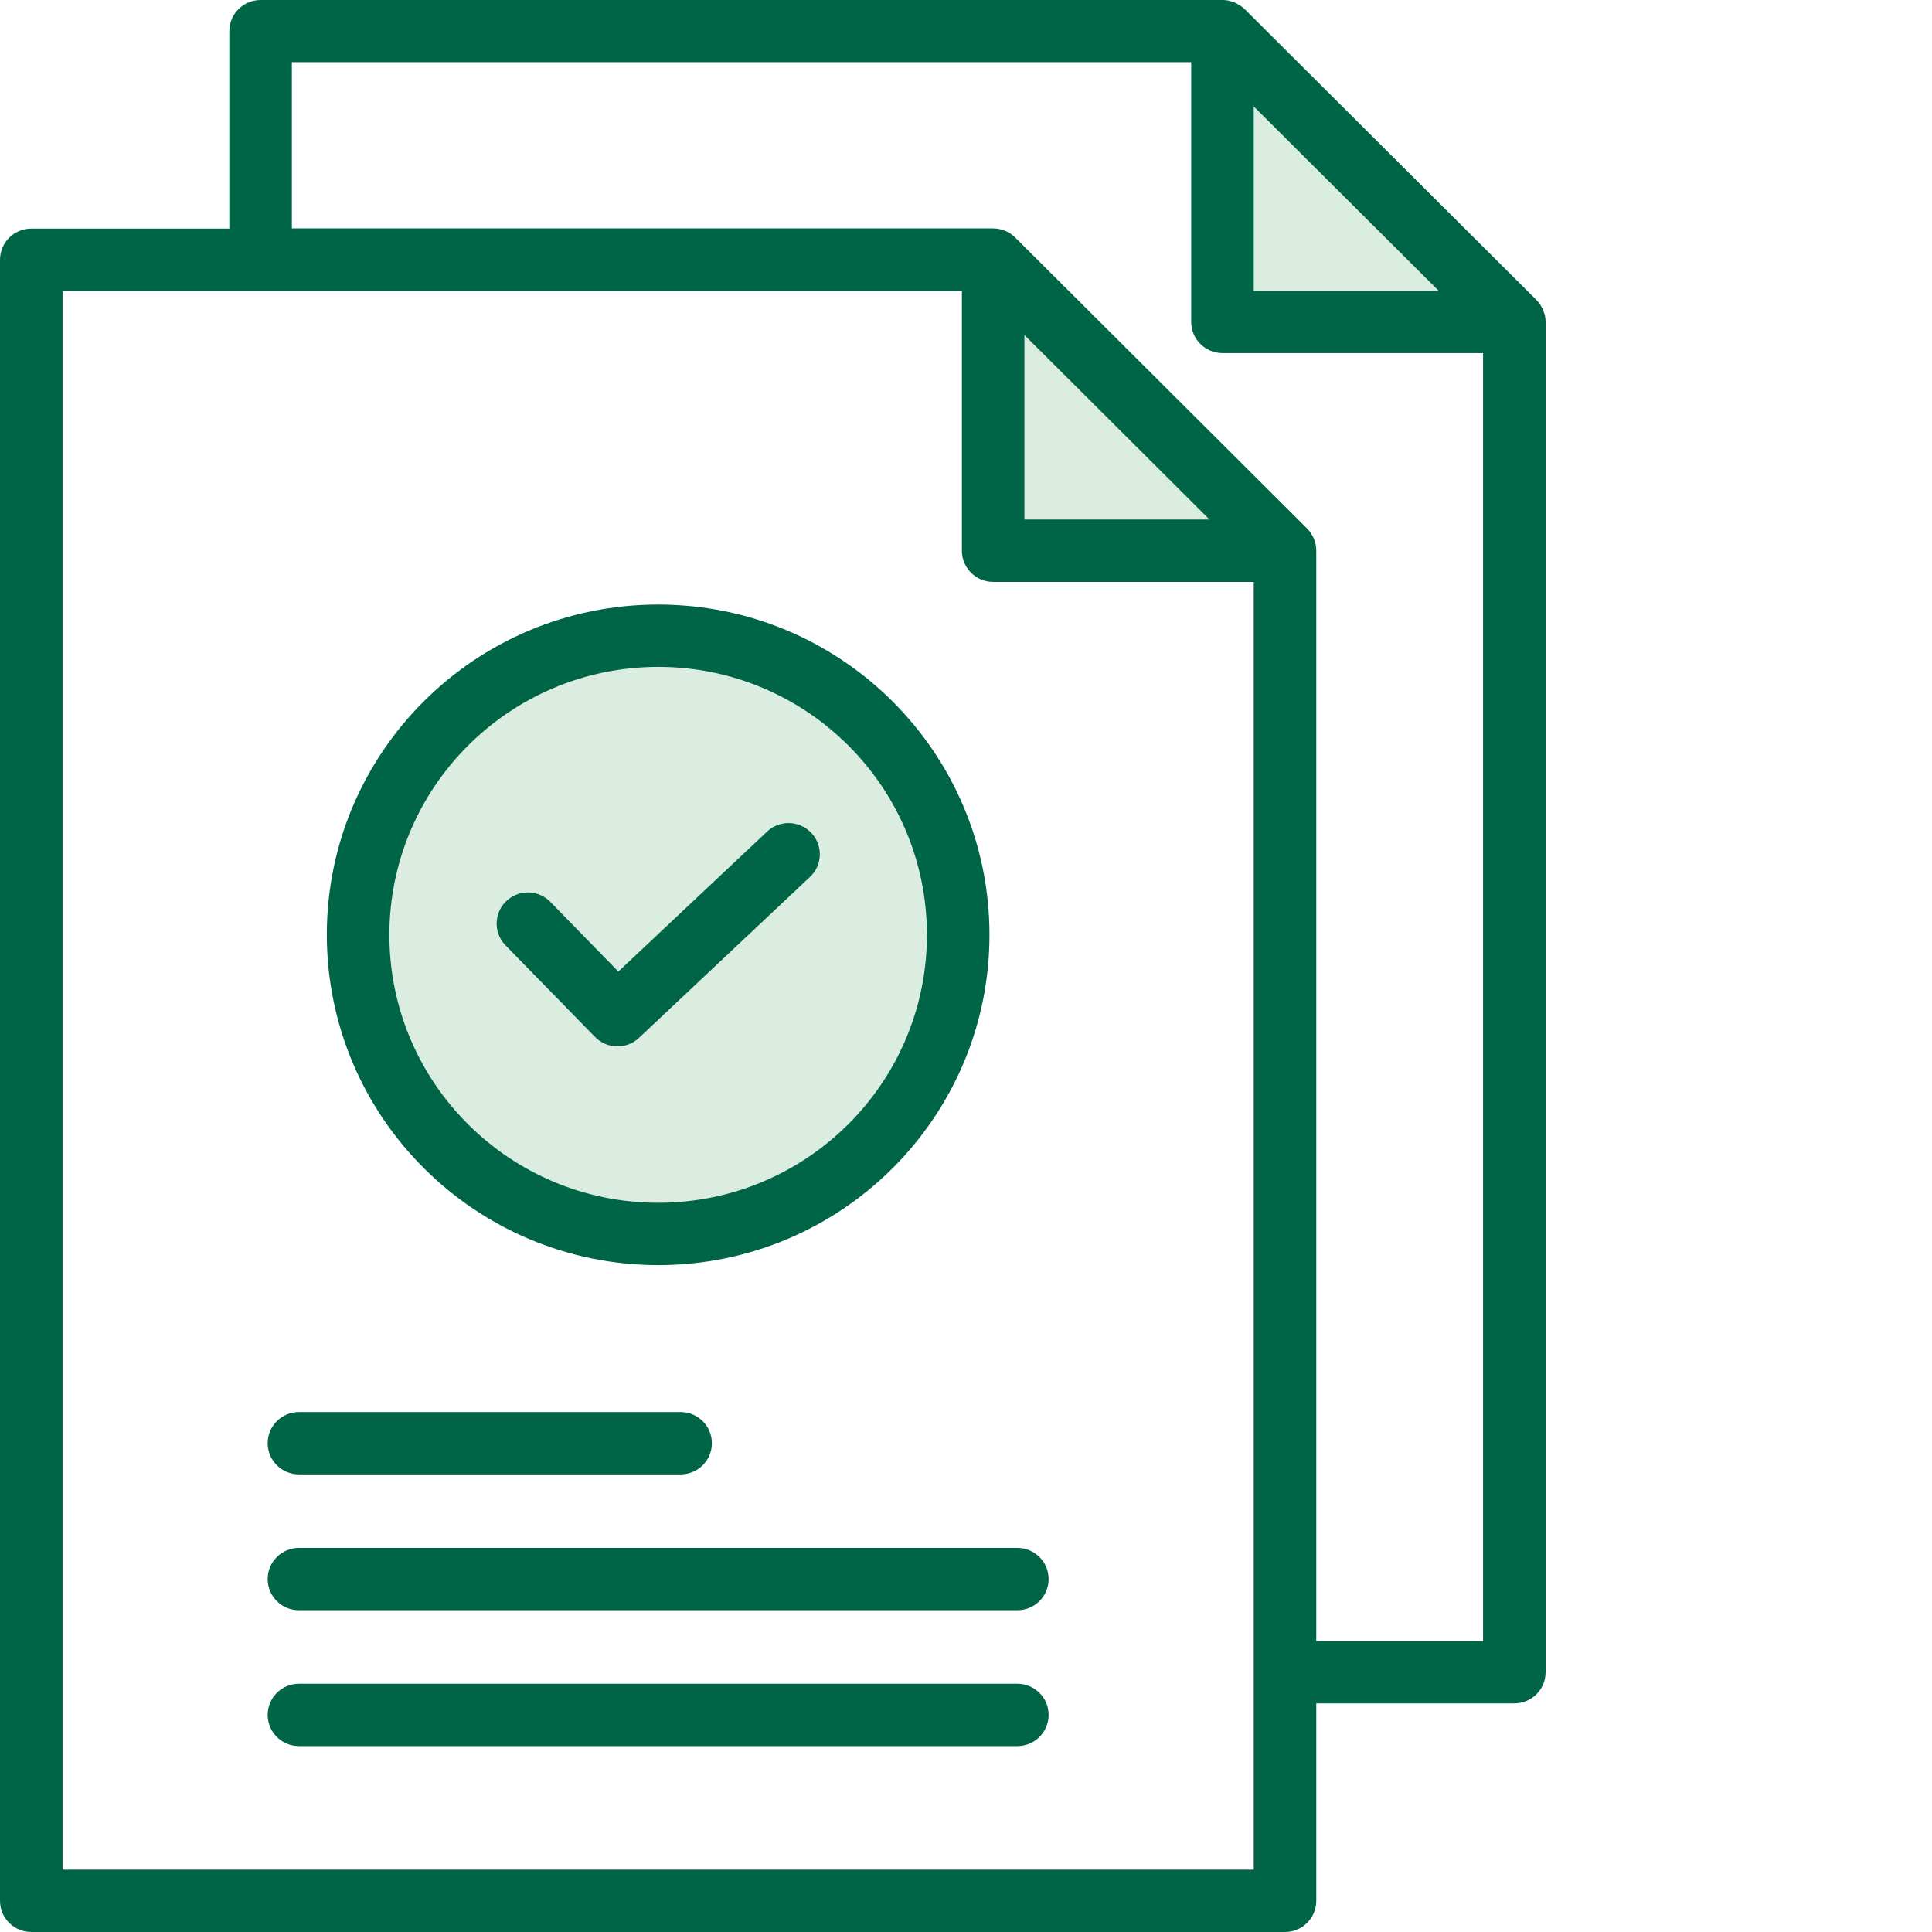
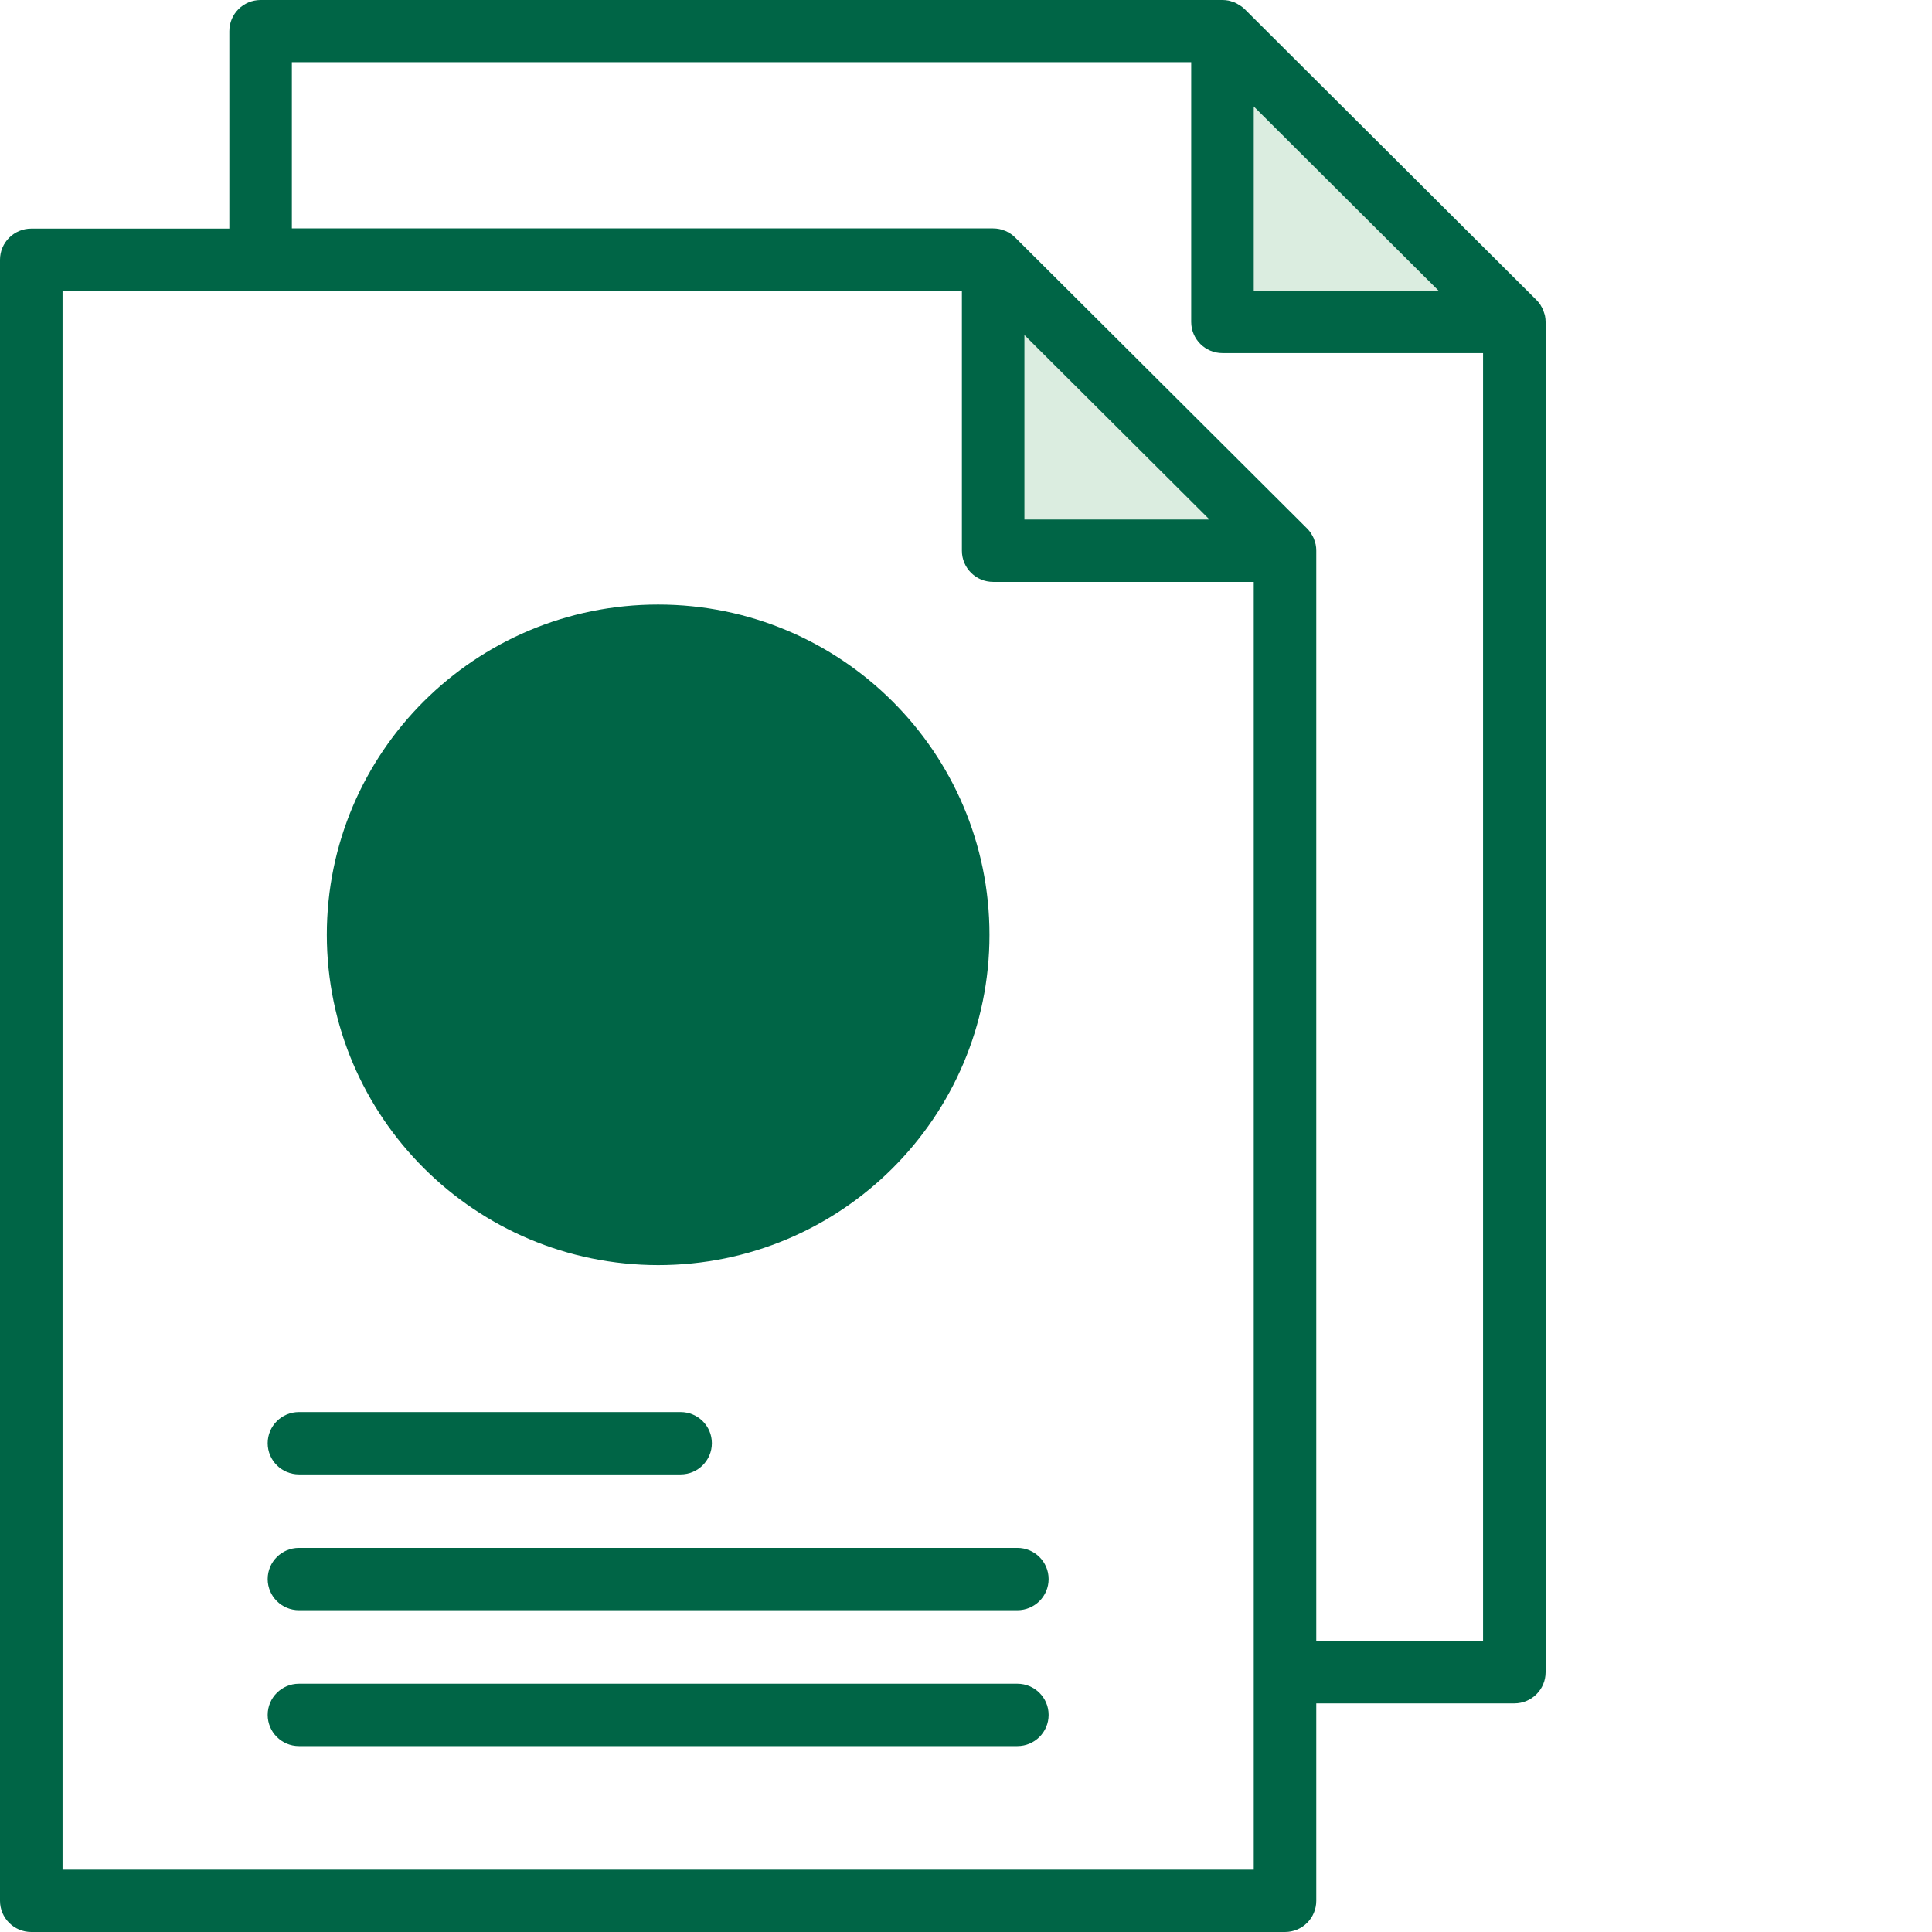
<svg xmlns="http://www.w3.org/2000/svg" width="80px" height="80px" viewBox="0 0 80 80" version="1.1">
  <title>heirs-apply-icon</title>
  <g id="heirs-apply-icon" stroke="none" stroke-width="1" fill="none" fill-rule="evenodd">
-     <rect id="Rectangle" x="0" y="0" width="80" height="80" />
    <path d="M50.616,0 C50.703,0 50.79,0.008 50.875,0.025 C50.933,0.038 50.989,0.055 51.044,0.077 C51.068,0.085 51.093,0.089 51.116,0.099 C51.176,0.125 51.234,0.156 51.289,0.192 L51.289,0.192 L51.336,0.218 C51.407,0.263 51.474,0.315 51.535,0.373 L51.535,0.373 L63.62,12.421 C63.68,12.481 63.734,12.547 63.782,12.617 C63.793,12.633 63.8,12.652 63.81,12.67 C63.845,12.725 63.875,12.782 63.901,12.842 C63.911,12.868 63.916,12.895 63.926,12.922 C63.945,12.974 63.962,13.026 63.975,13.08 C63.992,13.165 64,13.252 64,13.338 L64,13.338 L64,69.243 C64,69.956 63.42,70.534 62.705,70.534 L62.705,70.534 L54.504,70.534 L54.504,78.709 C54.504,79.422 53.925,80 53.21,80 L53.21,80 L1.295,80 C0.58,80 0,79.422 0,78.709 L0,78.709 L0,10.757 C0,10.044 0.58,9.466 1.295,9.466 L1.295,9.466 L9.496,9.466 L9.496,1.291 C9.496,0.578 10.075,0 10.79,0 L10.79,0 Z M39.83,12.047 L2.59,12.047 L2.59,77.418 L51.915,77.418 L51.915,24.095 L41.124,24.095 C40.409,24.095 39.83,23.517 39.83,22.804 L39.83,22.804 L39.83,12.047 Z M42.126,69.72 C42.841,69.72 43.421,70.298 43.421,71.011 C43.421,71.724 42.841,72.302 42.126,72.302 L42.126,72.302 L12.379,72.302 C11.664,72.302 11.084,71.724 11.084,71.011 C11.084,70.298 11.664,69.72 12.379,69.72 L12.379,69.72 Z M49.325,2.574 L12.085,2.574 L12.085,9.458 L41.118,9.458 C41.205,9.458 41.292,9.466 41.377,9.483 C41.436,9.496 41.494,9.513 41.55,9.535 C41.574,9.543 41.599,9.548 41.622,9.557 C41.682,9.583 41.74,9.615 41.795,9.65 C41.811,9.659 41.828,9.665 41.843,9.676 C41.913,9.723 41.979,9.777 42.039,9.837 L42.039,9.837 L54.125,21.884 C54.185,21.944 54.239,22.01 54.286,22.08 L54.286,22.08 L54.315,22.133 C54.349,22.188 54.379,22.245 54.405,22.305 C54.416,22.331 54.421,22.358 54.43,22.385 C54.45,22.438 54.466,22.491 54.479,22.546 C54.496,22.631 54.505,22.717 54.504,22.804 L54.504,22.804 L54.504,67.953 L61.41,67.953 L61.41,14.621 L50.62,14.621 C49.905,14.621 49.325,14.043 49.325,13.33 L49.325,13.33 L49.325,2.574 Z M42.126,64.095 C42.841,64.095 43.421,64.673 43.421,65.386 C43.421,66.099 42.841,66.676 42.126,66.676 L42.126,66.676 L12.379,66.676 C11.664,66.676 11.084,66.099 11.084,65.386 C11.084,64.673 11.664,64.095 12.379,64.095 L12.379,64.095 Z M28.182,58.47 C28.897,58.47 29.477,59.047 29.477,59.76 C29.477,60.473 28.897,61.051 28.182,61.051 L28.182,61.051 L12.379,61.051 C11.664,61.051 11.084,60.473 11.084,59.76 C11.084,59.047 11.664,58.47 12.379,58.47 L12.379,58.47 Z M27.252,25.033 C34.829,25.033 40.972,31.156 40.972,38.709 C40.972,46.262 34.829,52.386 27.252,52.386 C19.679,52.377 13.541,46.259 13.533,38.709 C13.533,31.156 19.675,25.033 27.252,25.033 Z" id="Shape" fill="#006546" fill-rule="nonzero" />
    <polygon id="Path" fill="#DBEDE0" points="51.915 4.407 59.579 12.047 51.915 12.047" />
    <polygon id="Path" fill="#DBEDE0" points="50.084 21.513 42.419 21.513 42.419 13.873" />
-     <path d="M27.252,27.614 C33.399,27.614 38.382,32.582 38.382,38.709 C38.382,44.837 33.399,49.804 27.252,49.804 C21.105,49.804 16.123,44.837 16.123,38.709 C16.13,32.585 21.108,27.622 27.252,27.614 Z" id="Path" fill="#DBEDE0" />
-     <path d="M24.642,42.941 C25.135,43.444 25.941,43.461 26.455,42.979 L33.521,36.33 C33.868,36.016 34.019,35.539 33.913,35.084 C33.808,34.628 33.464,34.265 33.014,34.134 C32.564,34.003 32.078,34.125 31.744,34.453 L25.604,40.23 L22.798,37.355 C22.477,37.018 21.999,36.88 21.546,36.993 C21.094,37.105 20.738,37.451 20.613,37.899 C20.488,38.347 20.614,38.827 20.943,39.156 L24.642,42.941 Z" id="Path" fill="#006546" fill-rule="nonzero" />
  </g>
</svg>